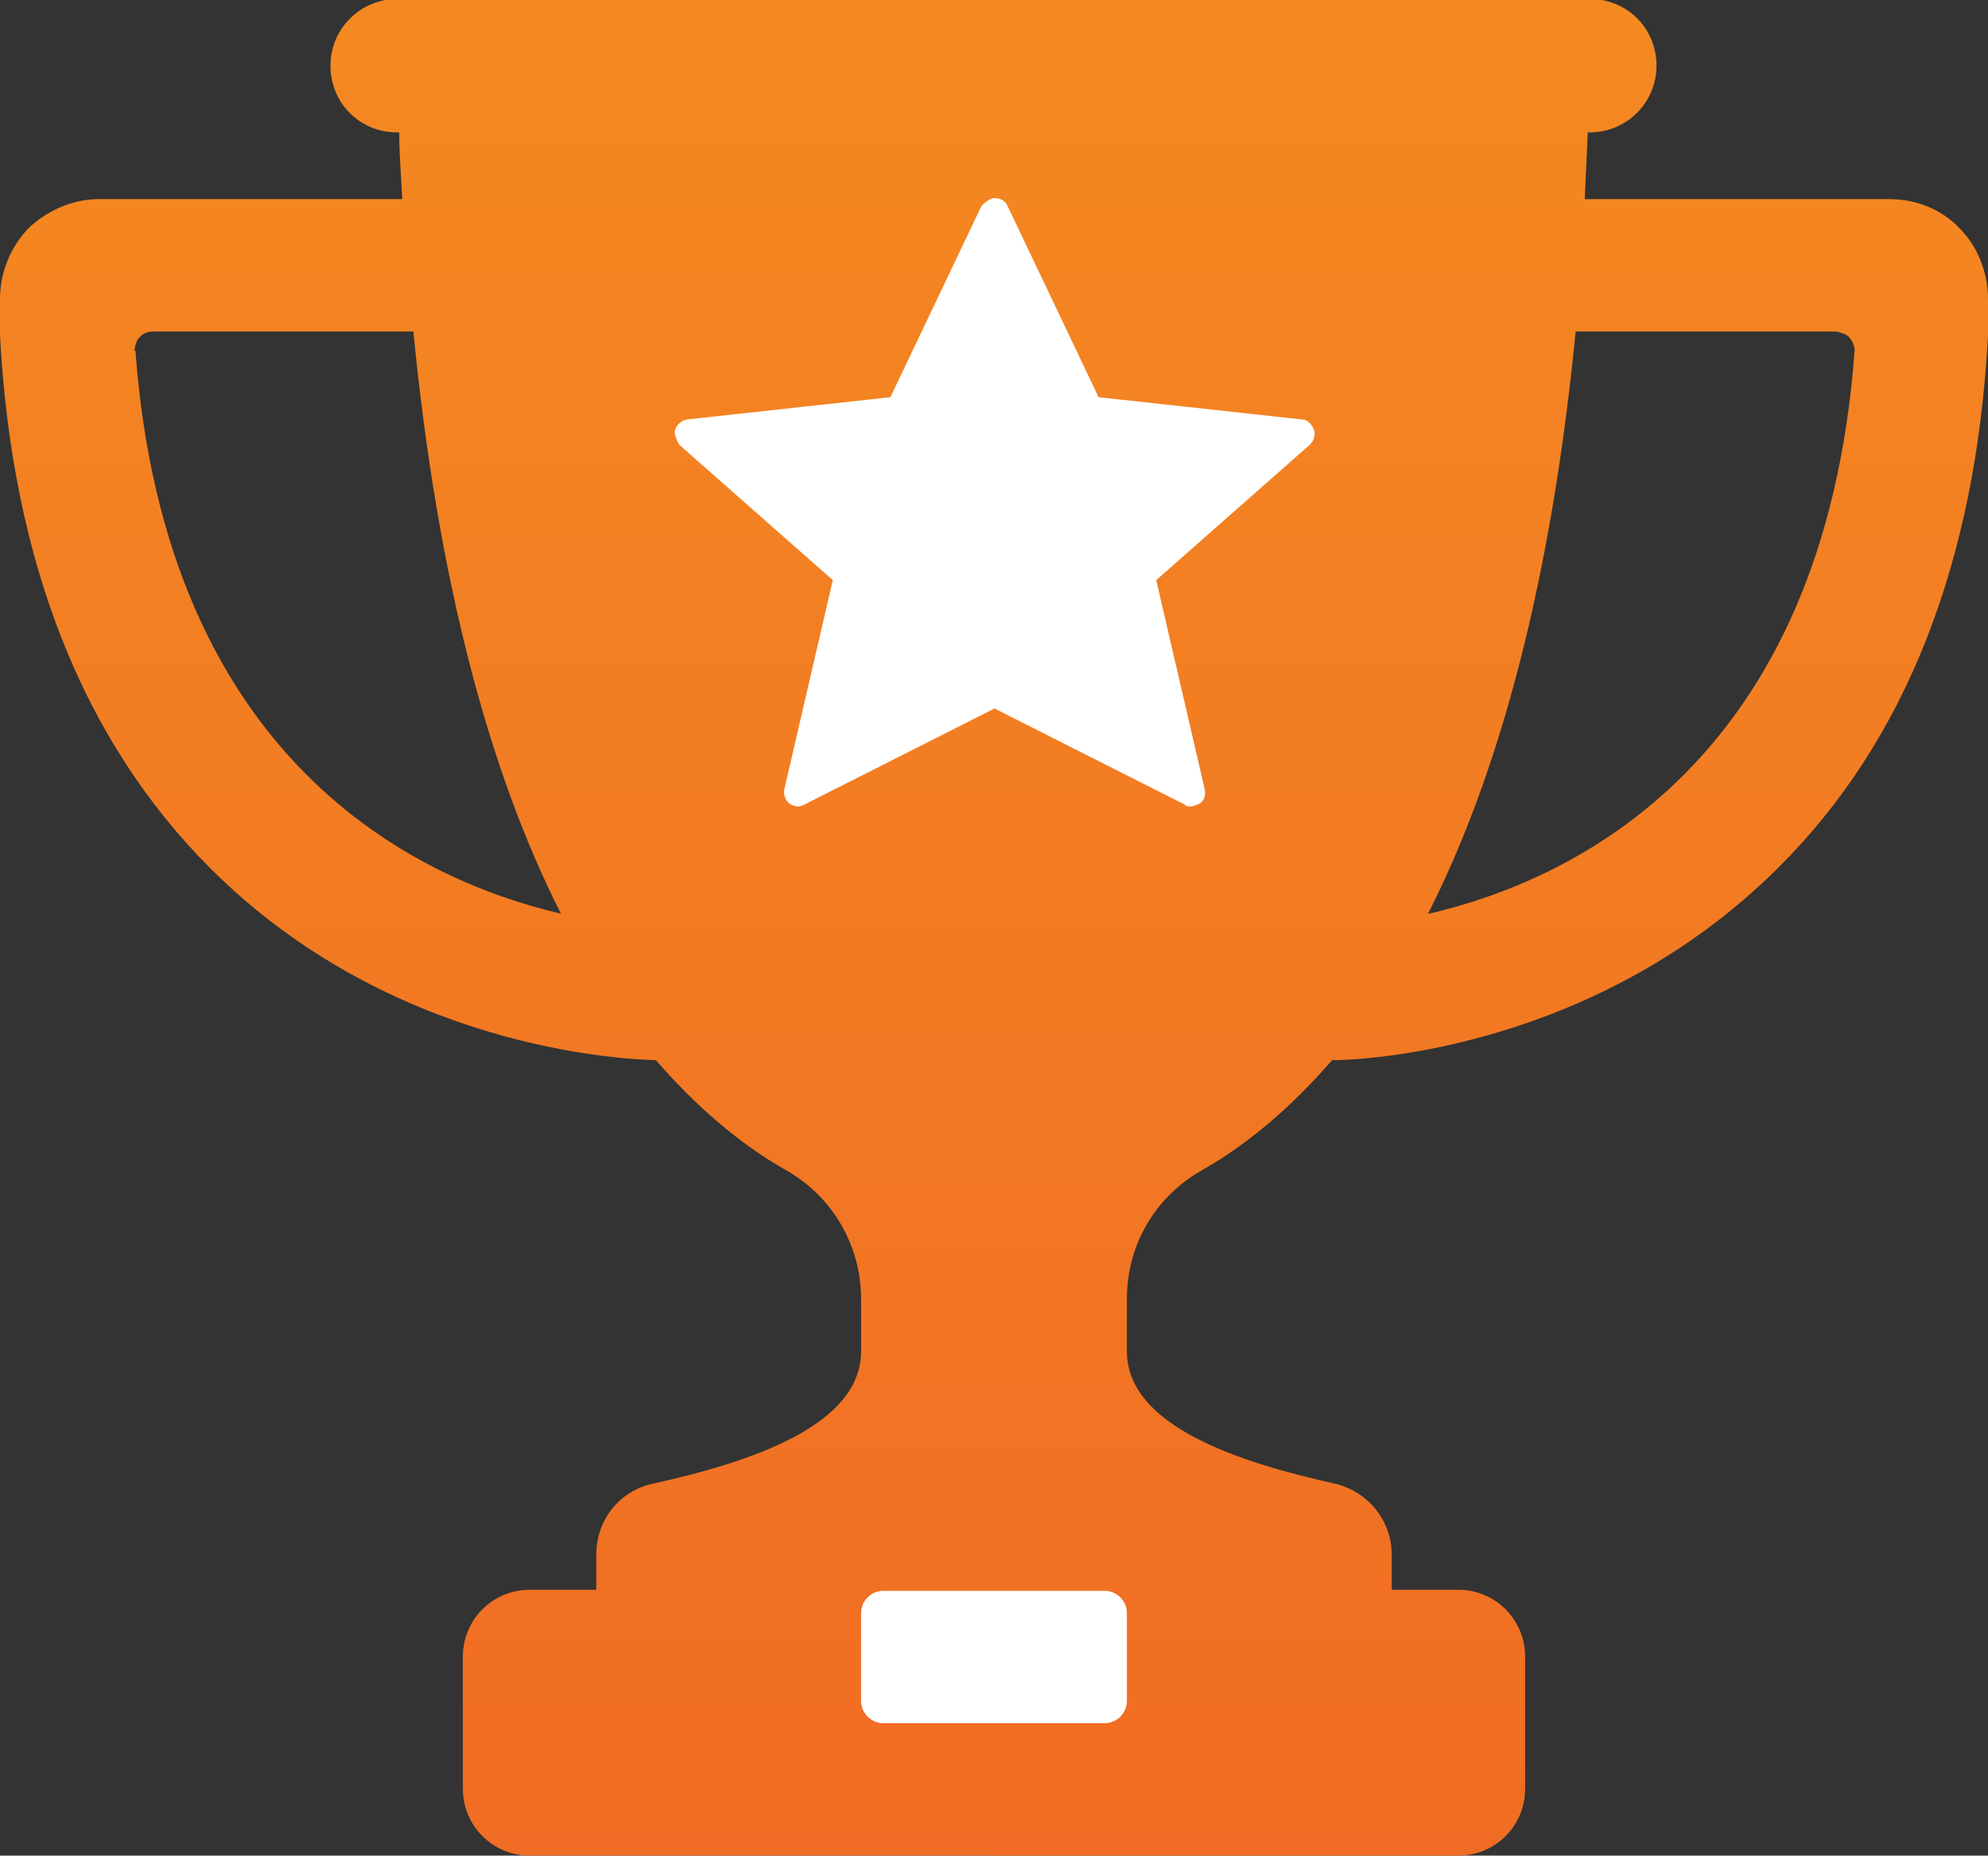
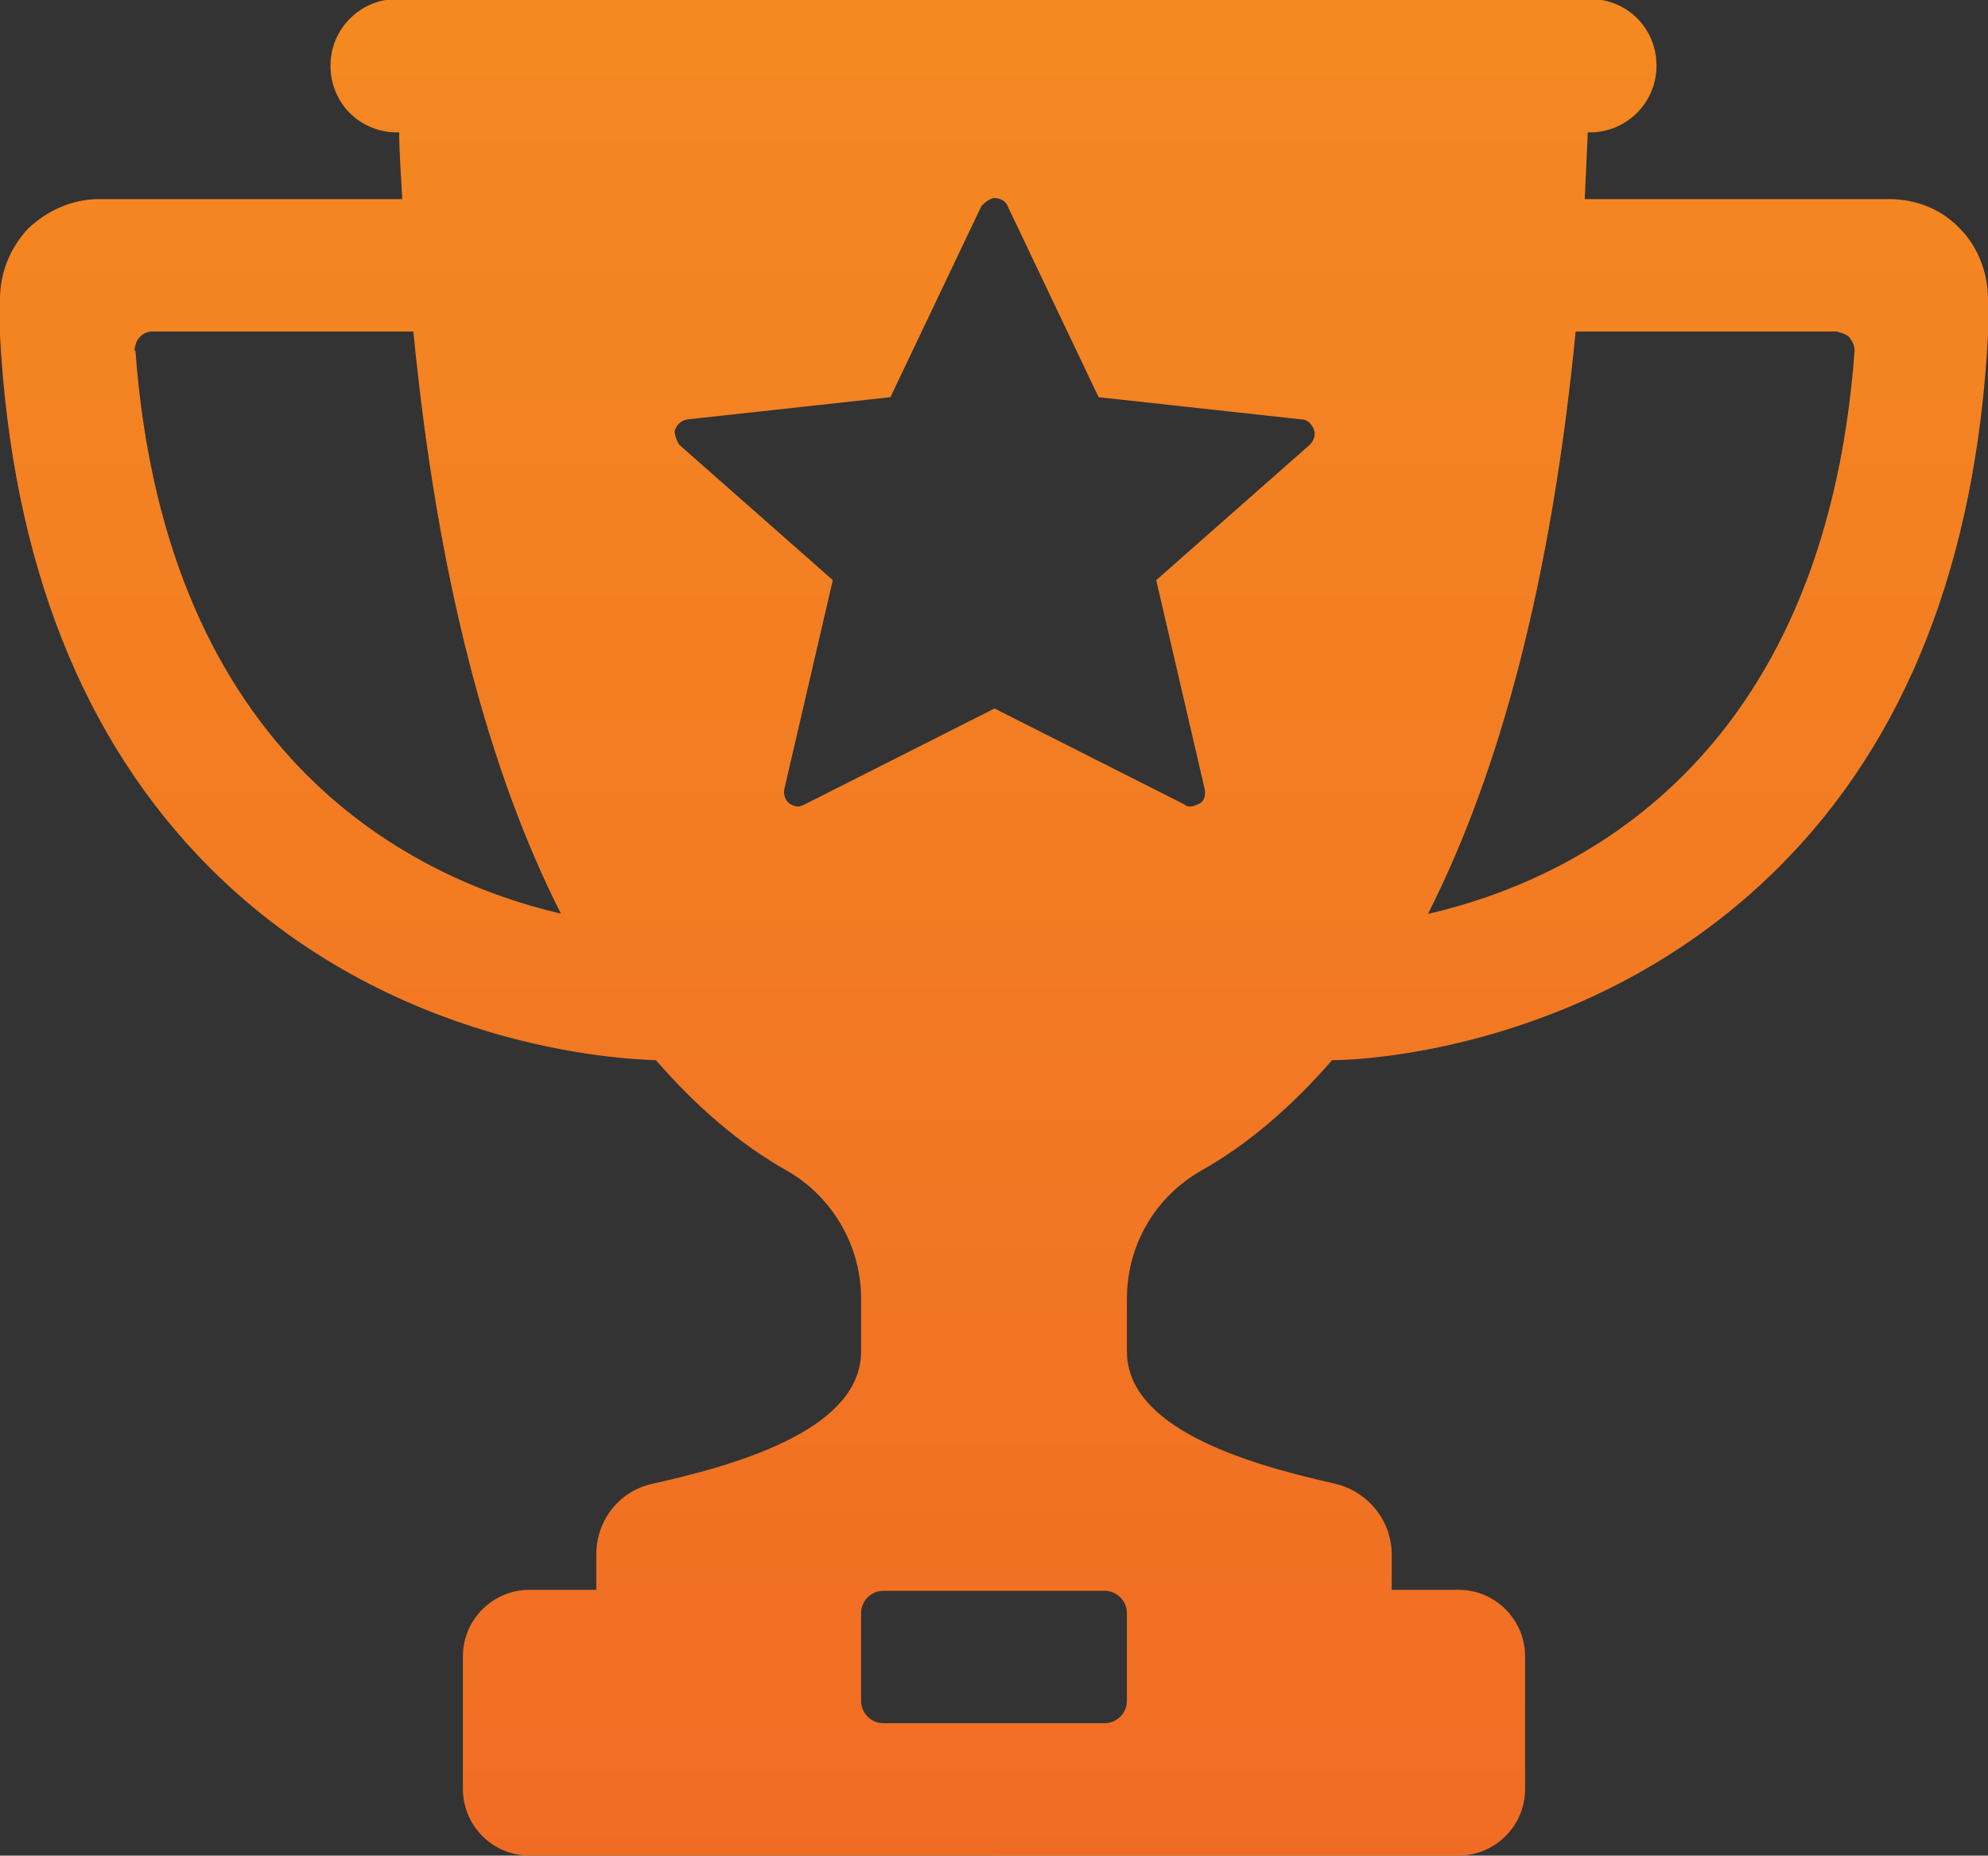
<svg xmlns="http://www.w3.org/2000/svg" id="Layer_1" viewBox="0 0 19.67 18.36">
  <rect x="0" y="0" width="19.67" height="18.36" fill="#333333" stroke="none" />
  <defs>
    <style>.cls-1{fill:url(#linear-gradient);}.cls-2{fill:#fff;}</style>
    <linearGradient id="linear-gradient" x1="9.84" y1="-6.69" x2="9.84" y2="20.43" gradientTransform="matrix(1, 0, 0, 1, 0, 0)" gradientUnits="userSpaceOnUse">
      <stop offset="0" stop-color="#f69320" />
      <stop offset="1" stop-color="#f06924" />
    </linearGradient>
  </defs>
-   <rect class="cls-2" x="5.9" y="1.07" width="7.38" height="7.71" />
-   <rect class="cls-2" x="7.91" y="15.56" width="4.21" height="1.75" />
  <path class="cls-1" d="M19.39,2.26c-.18-.19-.43-.29-.7-.29h-3.01c.01-.22,.02-.43,.03-.66h.02c.36,0,.66-.29,.66-.66s-.29-.66-.66-.66H3.93c-.36,0-.66,.29-.66,.66s.29,.66,.66,.66h.02c0,.22,.02,.44,.03,.66H.98c-.26,0-.51,.11-.7,.29C.1,2.45,0,2.7,0,2.96c0,.16,0,.29,0,.36,.12,2.24,.82,4.01,2.08,5.27,1.79,1.79,4.08,1.89,4.41,1.9,.4,.46,.83,.83,1.29,1.09,.46,.26,.74,.75,.74,1.27v.52c0,.74-1.11,1.1-2.06,1.31-.33,.07-.56,.36-.56,.7v.35h-.66c-.36,0-.66,.29-.66,.66v1.31c0,.36,.29,.66,.66,.66H14.43c.36,0,.66-.29,.66-.66v-1.31c0-.36-.29-.66-.66-.66h-.66v-.35c0-.33-.23-.62-.56-.7-.95-.21-2.06-.57-2.06-1.31v-.52c0-.53,.28-1.01,.74-1.27,.46-.26,.89-.63,1.29-1.09,.32,0,2.61-.11,4.41-1.9,1.27-1.26,1.96-3.03,2.08-5.27,0-.06,0-.2,0-.36,0-.26-.1-.52-.28-.7ZM1.33,3.47s.01-.1,.05-.13c.03-.04,.08-.06,.13-.06h2.58c.24,2.46,.75,4.36,1.46,5.76-1.42-.33-3.91-1.5-4.21-5.57Zm9.82,13.36c0,.12-.1,.22-.22,.22h-2.19c-.12,0-.22-.1-.22-.22v-.87c0-.12,.1-.22,.22-.22h2.19c.12,0,.22,.1,.22,.22v.87Zm.72-8.88s-.06,.03-.09,.03c-.02,0-.04,0-.06-.02l-1.88-.95-1.88,.95s-.04,.02-.06,.02c-.03,0-.06-.01-.09-.03-.04-.03-.06-.09-.05-.14l.48-2.07-1.52-1.34s-.06-.1-.04-.15c.02-.05,.06-.09,.12-.1l2.01-.22,.9-1.89s.07-.08,.13-.08,.11,.03,.13,.08l.9,1.89,2.01,.22c.06,0,.1,.05,.12,.1,.02,.05,0,.11-.04,.15l-1.52,1.34,.48,2.07c.01,.05,0,.11-.05,.14Zm2.26,1.09c.71-1.4,1.22-3.3,1.46-5.76h2.58s.1,.02,.13,.06c.03,.04,.05,.08,.05,.13-.3,4.08-2.79,5.24-4.21,5.57Z" />
</svg>